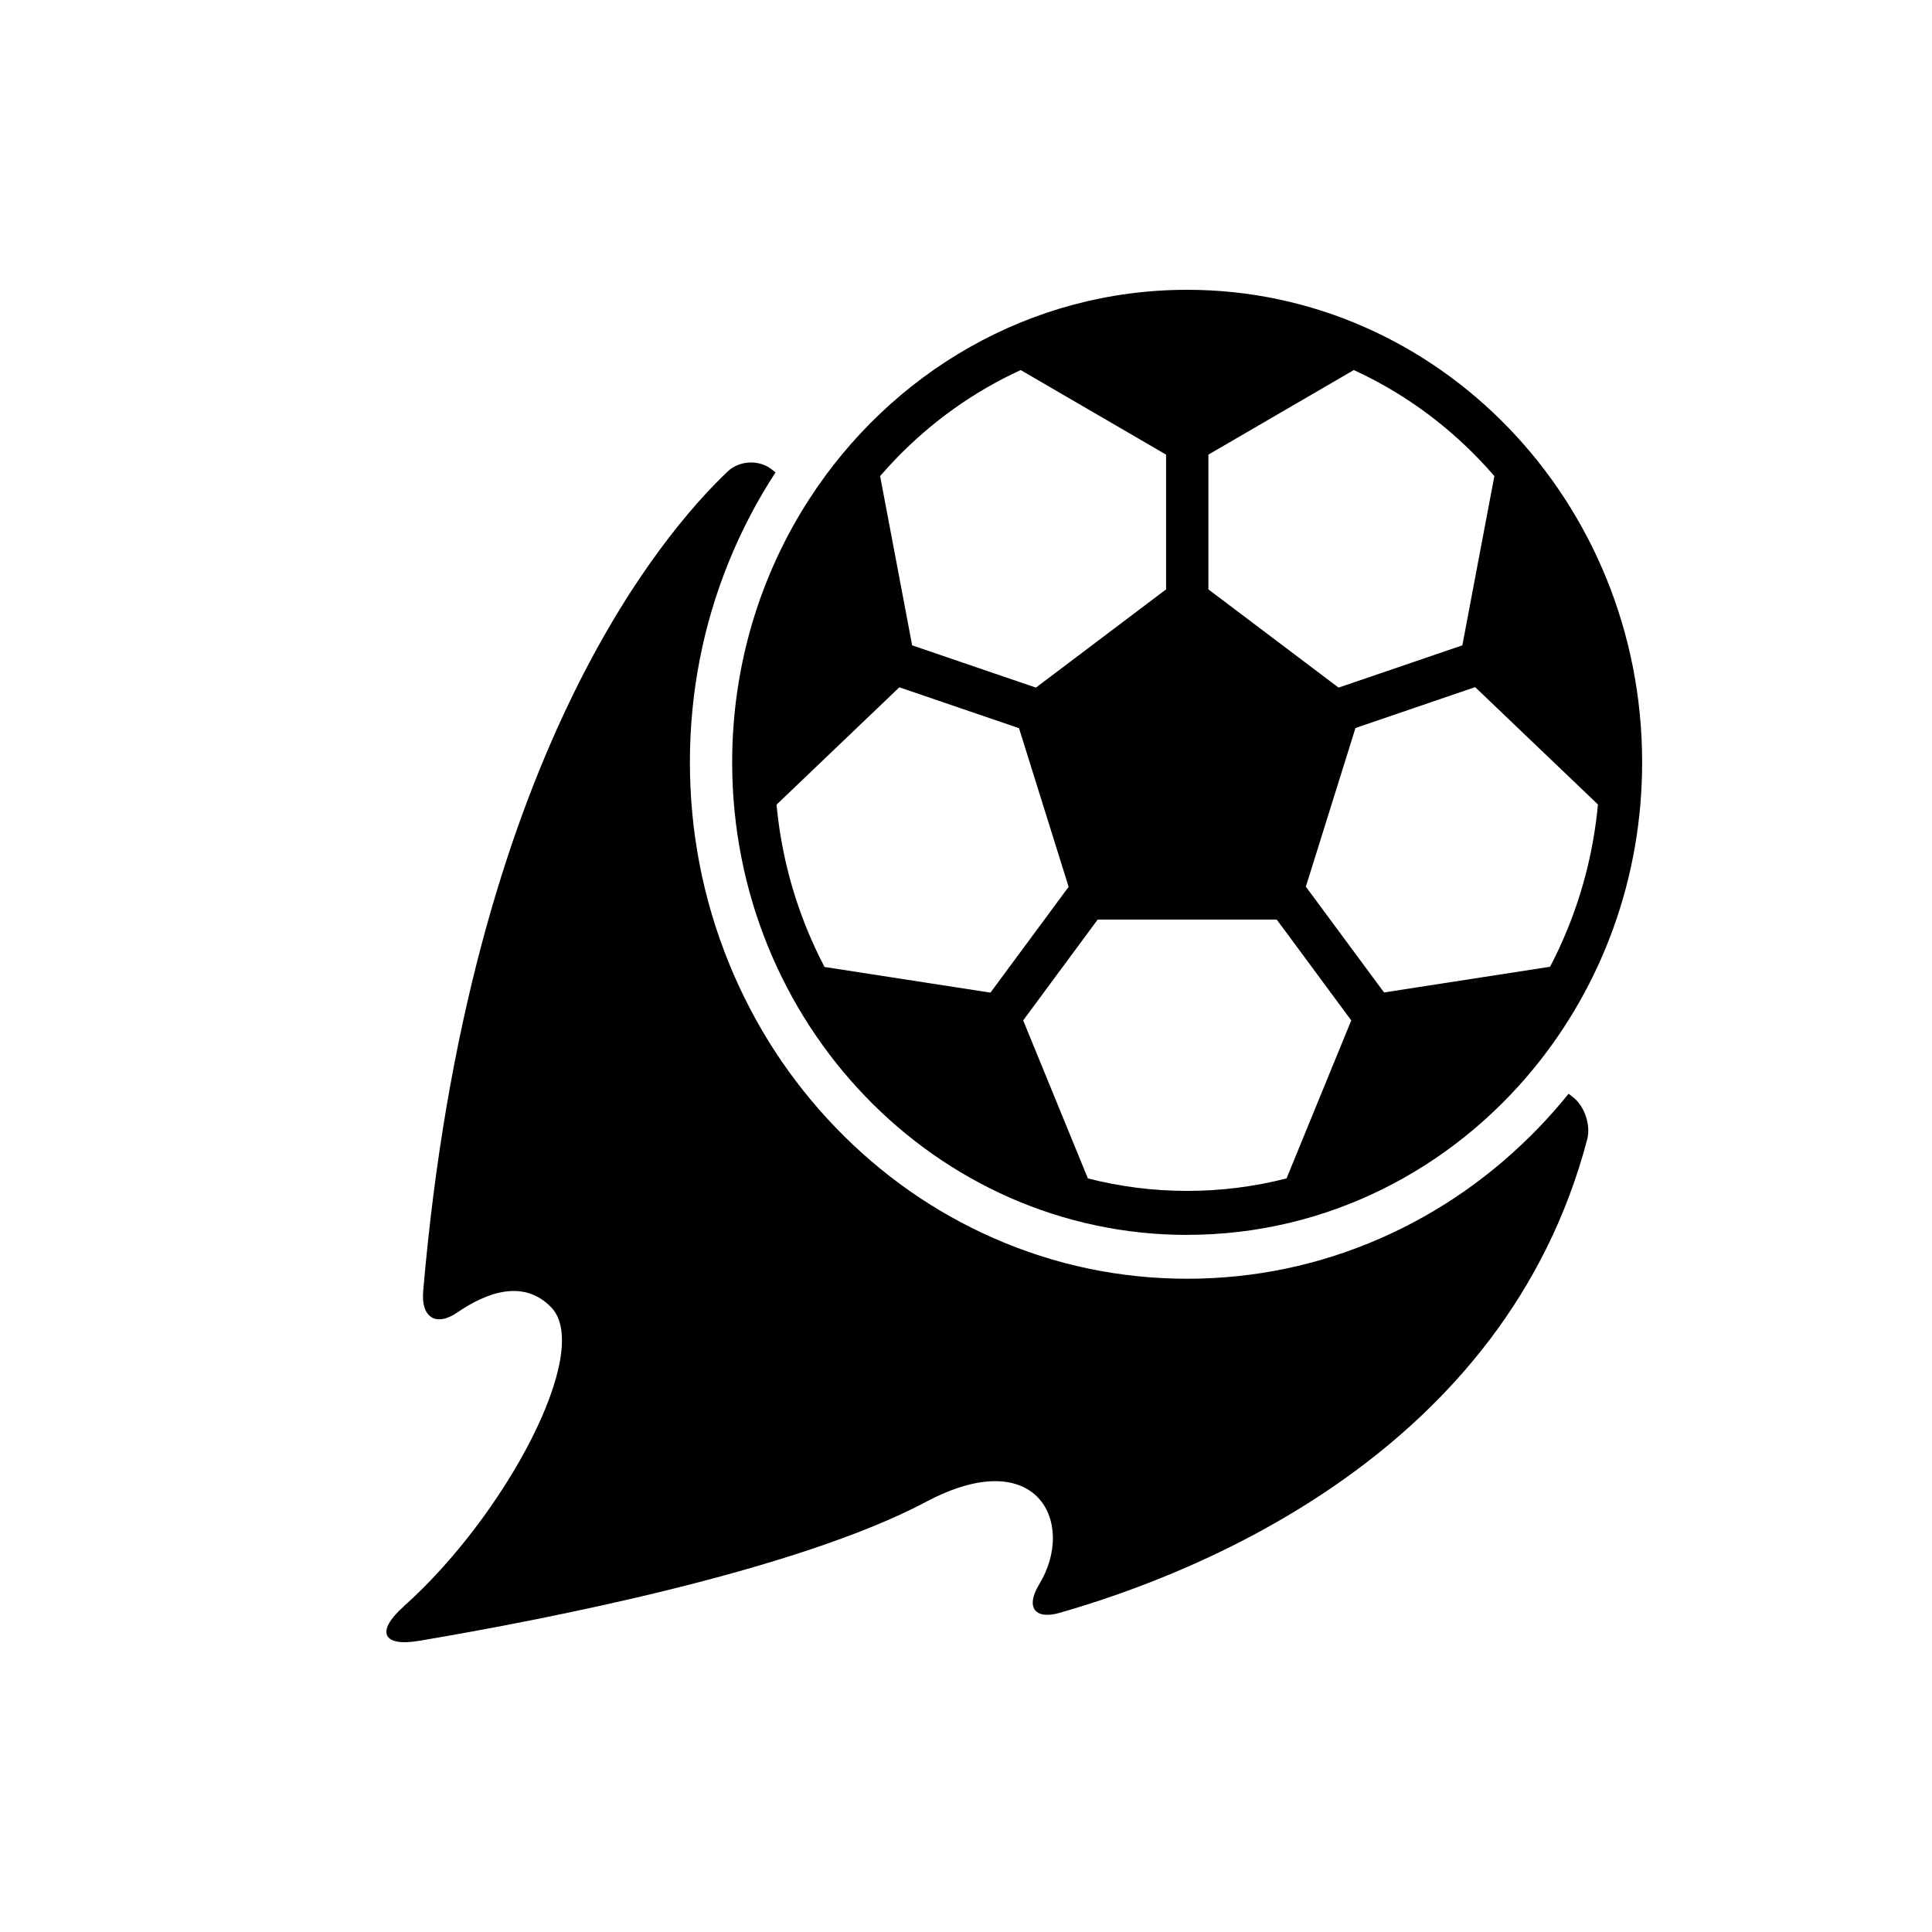
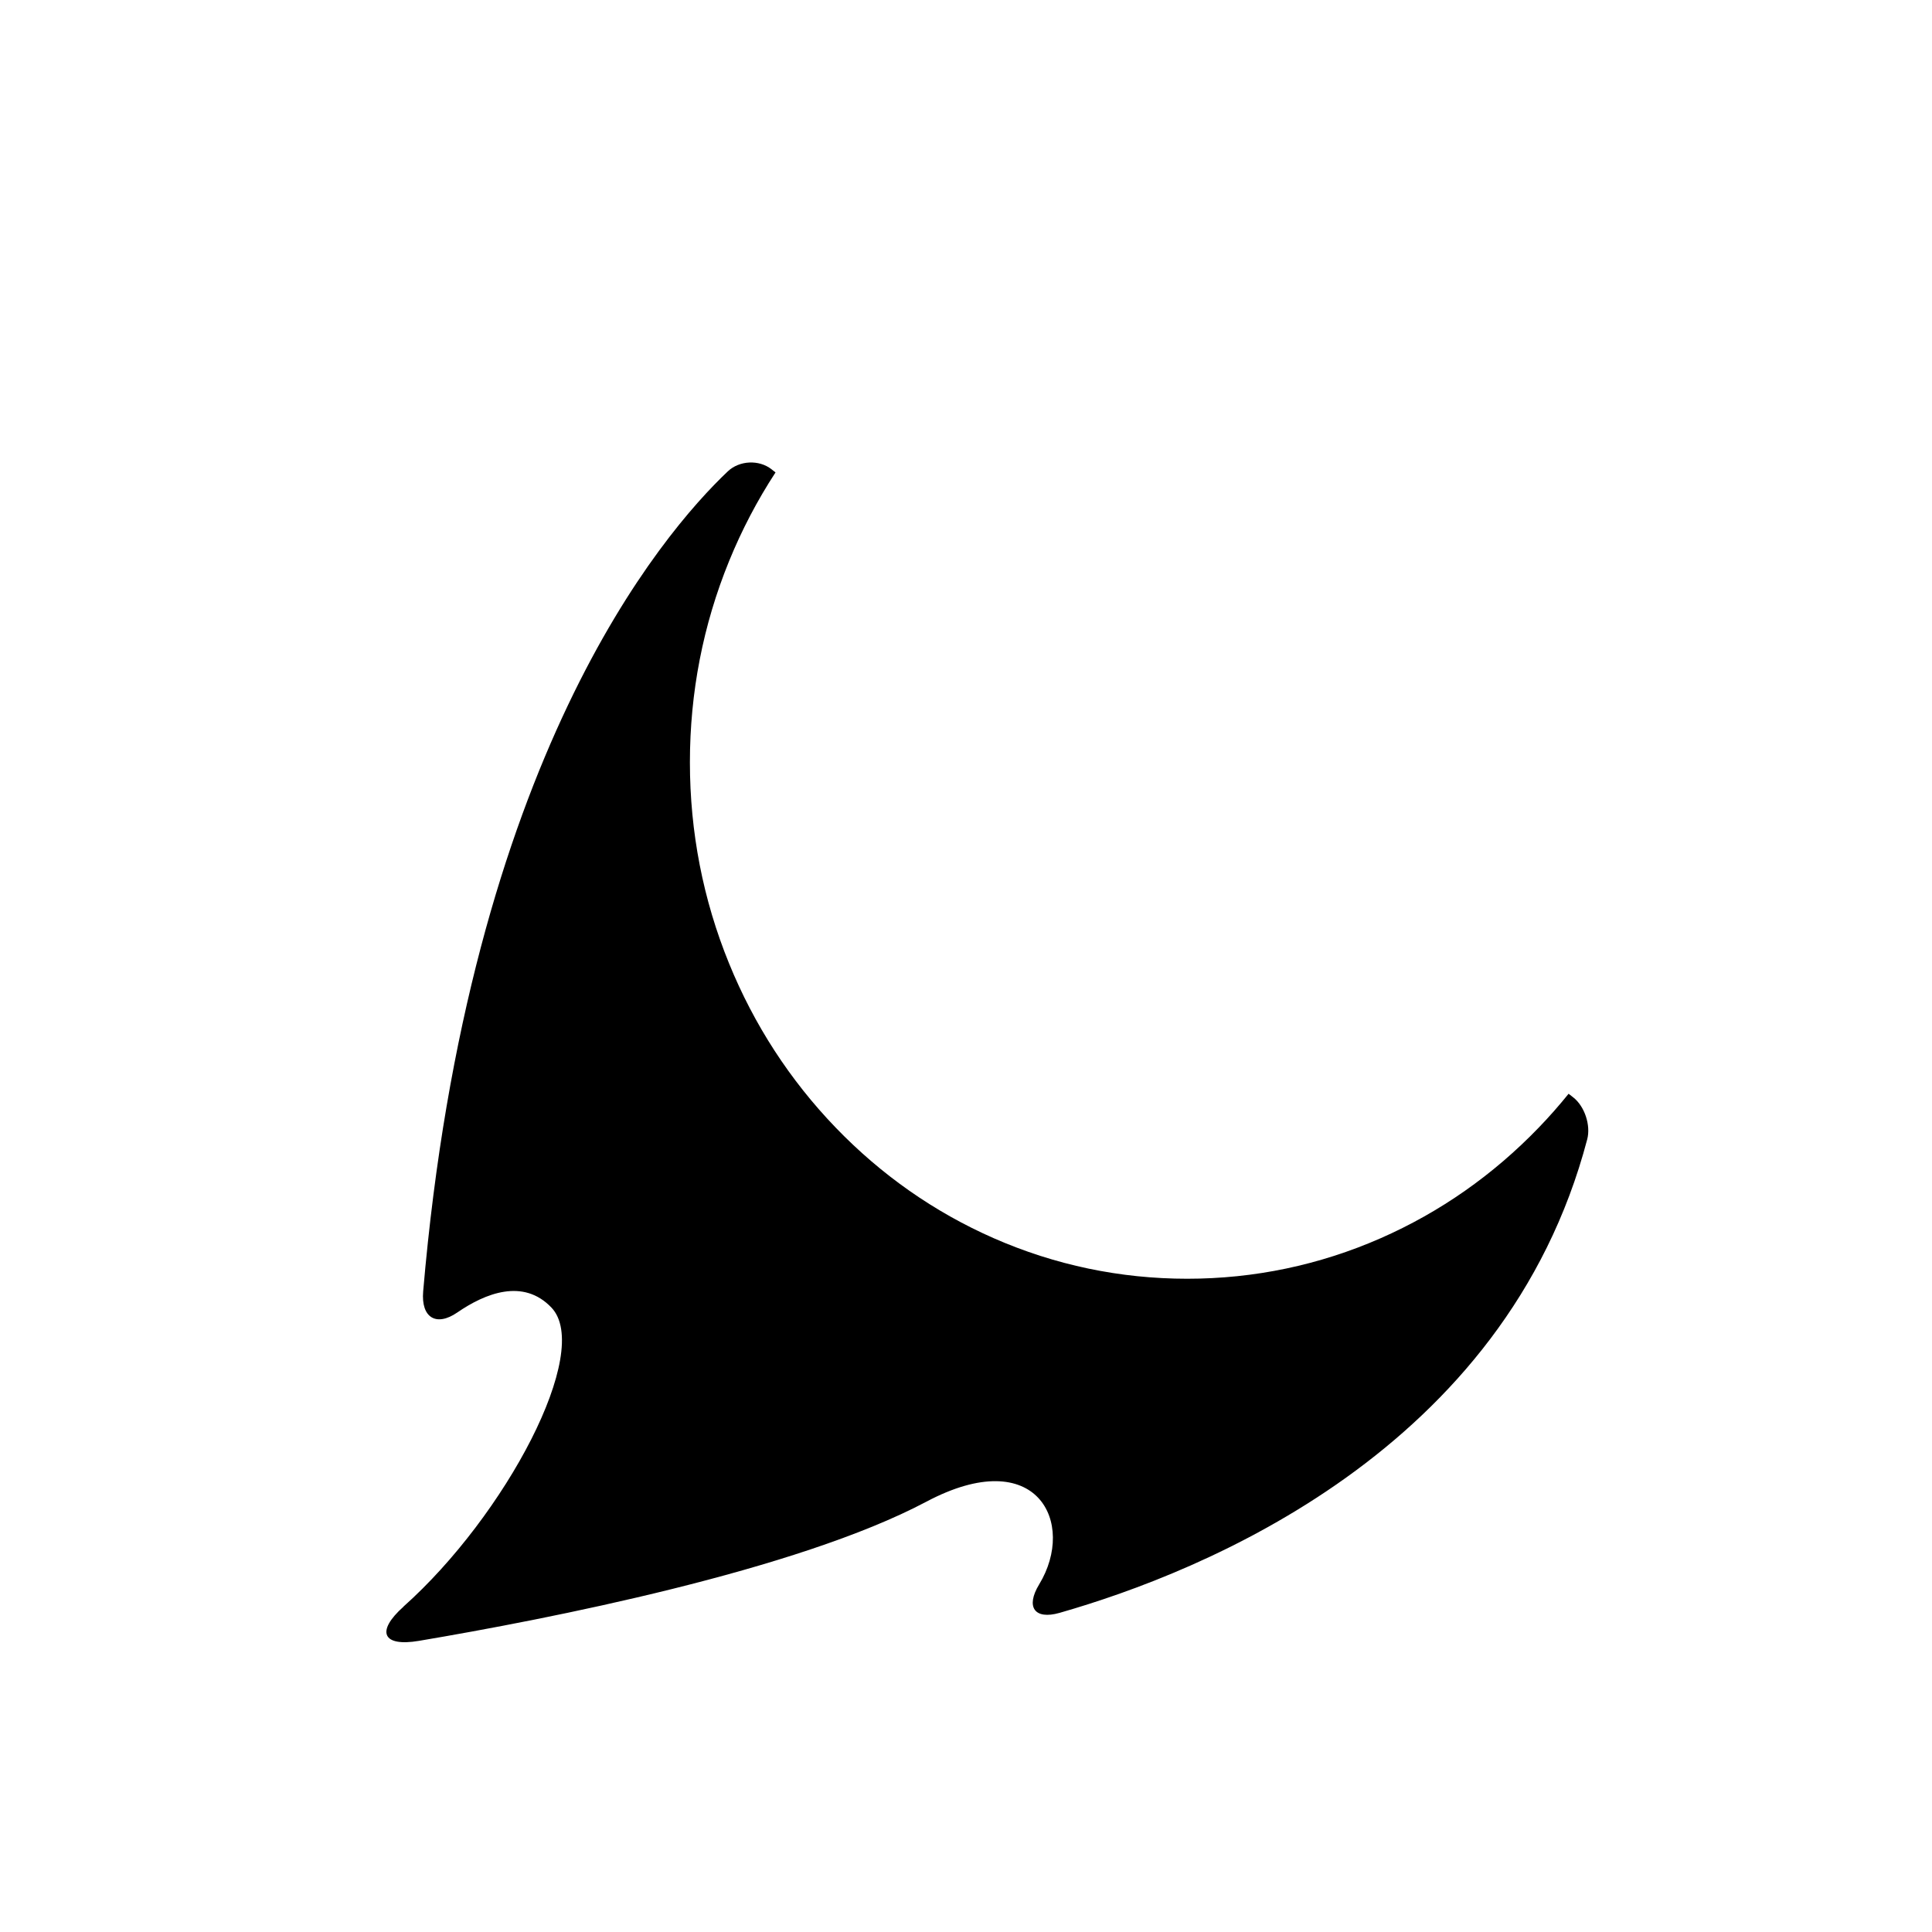
<svg xmlns="http://www.w3.org/2000/svg" version="1.1" width="32" height="32" viewBox="0 0 32 32">
  <title>icon-sportsv2</title>
  <path d="M6.683 26.612c-0.462 0.412-0.346 0.667 0.254 0.566 2.146-0.362 6.255-1.165 8.406-2.305 1.836-0.974 2.488 0.352 1.869 1.369-0.229 0.377-0.076 0.59 0.338 0.472 2.37-0.677 7.384-2.691 8.739-7.842 0.062-0.235-0.043-0.548-0.23-0.695l-0.078-0.061c-0.156 0.193-0.32 0.38-0.493 0.559-0.756 0.785-1.637 1.402-2.618 1.833-1.016 0.446-2.095 0.672-3.206 0.672s-2.19-0.226-3.206-0.672c-0.981-0.431-1.862-1.048-2.618-1.833s-1.35-1.7-1.765-2.719c-0.43-1.055-0.648-2.175-0.648-3.33s0.218-2.275 0.648-3.33c0.211-0.518 0.469-1.010 0.77-1.471l-0.067-0.053c-0.207-0.162-0.532-0.146-0.723 0.035-1.091 1.034-4.291 4.772-5.046 13.583-0.037 0.434 0.216 0.589 0.565 0.349 0.464-0.319 1.092-0.571 1.559-0.082 0.687 0.72-0.759 3.446-2.45 4.953z" />
-   <path d="M19.664 20.453c2.308 0 4.374-1.079 5.756-2.776 1.11-1.363 1.779-3.125 1.779-5.050 0-4.323-3.374-7.827-7.536-7.827-2.607 0-4.905 1.375-6.258 3.465-0.807 1.246-1.278 2.747-1.278 4.362 0 4.323 3.374 7.827 7.536 7.827zM26.457 13.317c0.003 0.003 0.006 0.006 0.010 0.008-0.067 0.712-0.235 1.404-0.504 2.064-0.087 0.214-0.184 0.423-0.29 0.625-0.005 0-0.009 0.001-0.014 0.001l-2.735 0.423-1.295-1.752 0.822-2.628 1.982-0.677 2.024 1.934zM20.015 7.53l2.395-1.393c0.004-0.002 0.008-0.005 0.012-0.008 0.775 0.355 1.473 0.852 2.076 1.478 0.087 0.091 0.172 0.184 0.254 0.279-0.001 0.004-0.002 0.008-0.003 0.012l-0.528 2.791-2.050 0.7-2.156-1.627v-2.232zM21.147 15.231l1.234 1.67-1.066 2.603c-0.002 0.004-0.004 0.009-0.005 0.014-0.535 0.137-1.085 0.207-1.646 0.207s-1.111-0.070-1.646-0.207c-0.002-0.005-0.003-0.009-0.005-0.014l-1.066-2.603 1.234-1.67h2.965zM14.831 7.607c0.603-0.626 1.301-1.123 2.076-1.478 0.004 0.003 0.008 0.005 0.012 0.008l2.395 1.393v2.232l-2.156 1.627-2.050-0.7-0.528-2.791c-0.001-0.004-0.002-0.008-0.003-0.012 0.082-0.095 0.167-0.188 0.254-0.279zM13.656 16.015c-0.106-0.203-0.203-0.411-0.29-0.625-0.269-0.661-0.438-1.352-0.504-2.064 0.003-0.003 0.007-0.005 0.010-0.008l2.024-1.934 1.982 0.677 0.822 2.628-1.295 1.752-2.735-0.423c-0.005-0.001-0.009-0.001-0.014-0.001z" />
</svg>